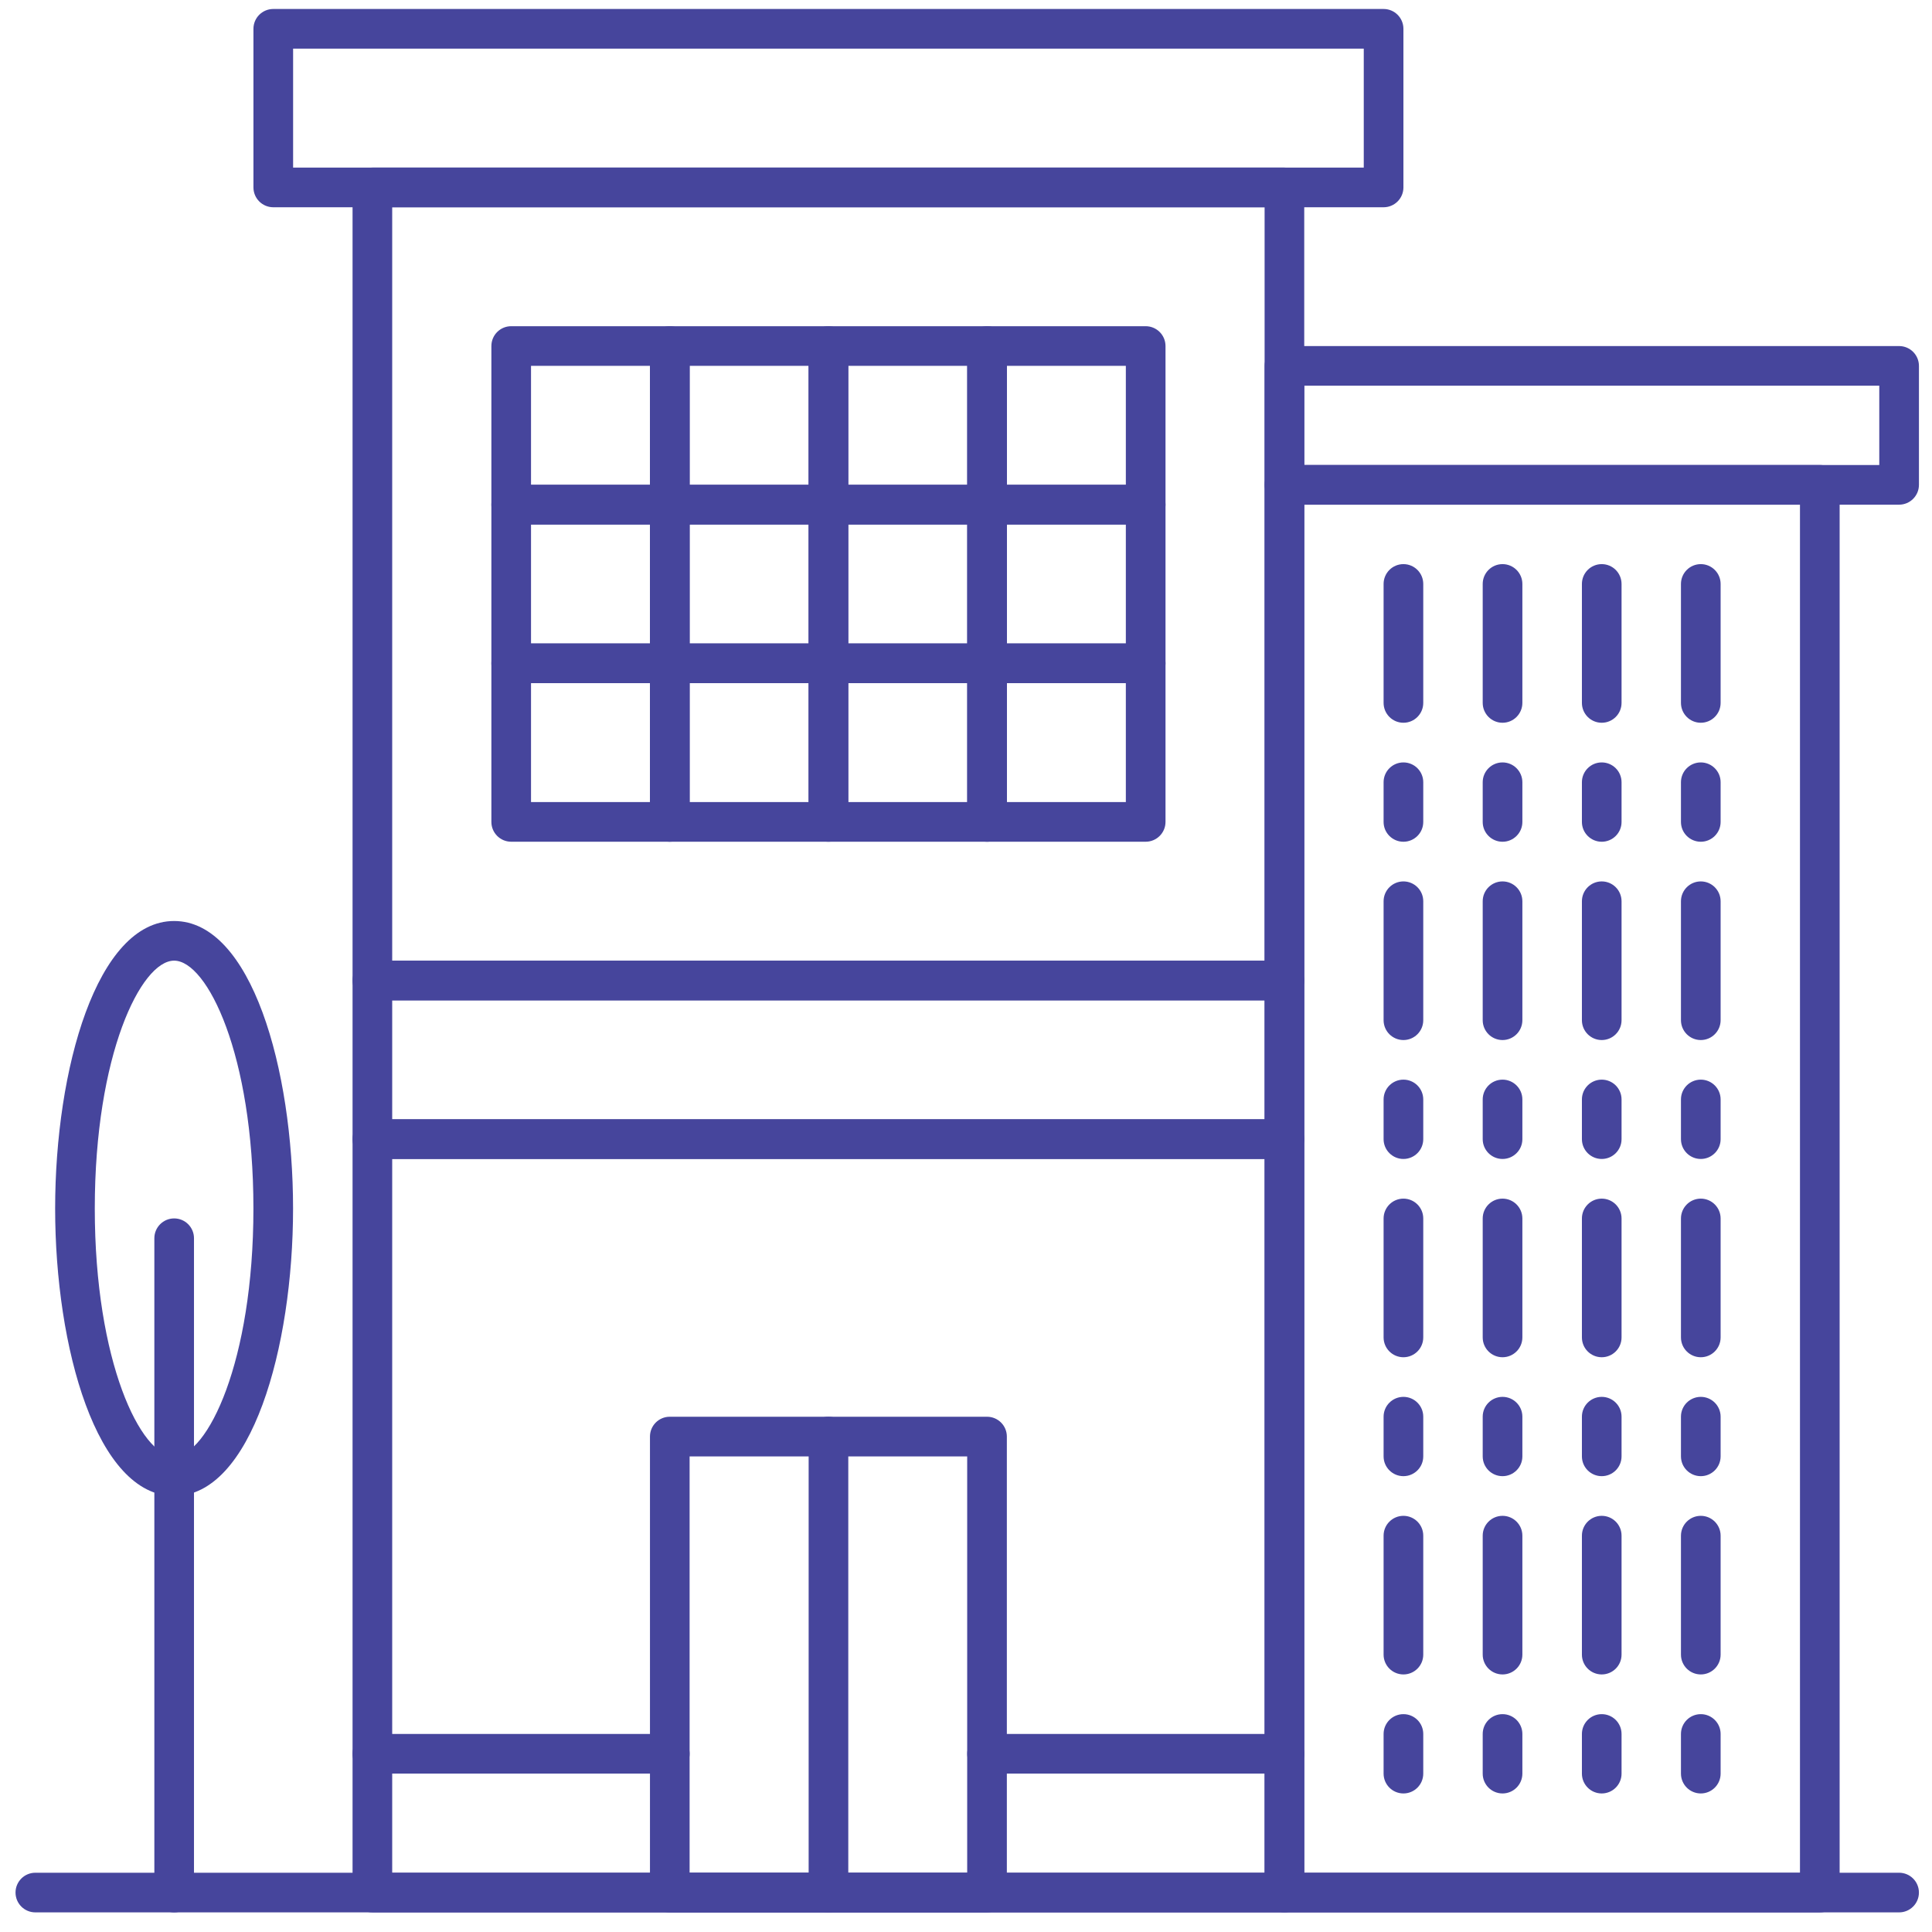
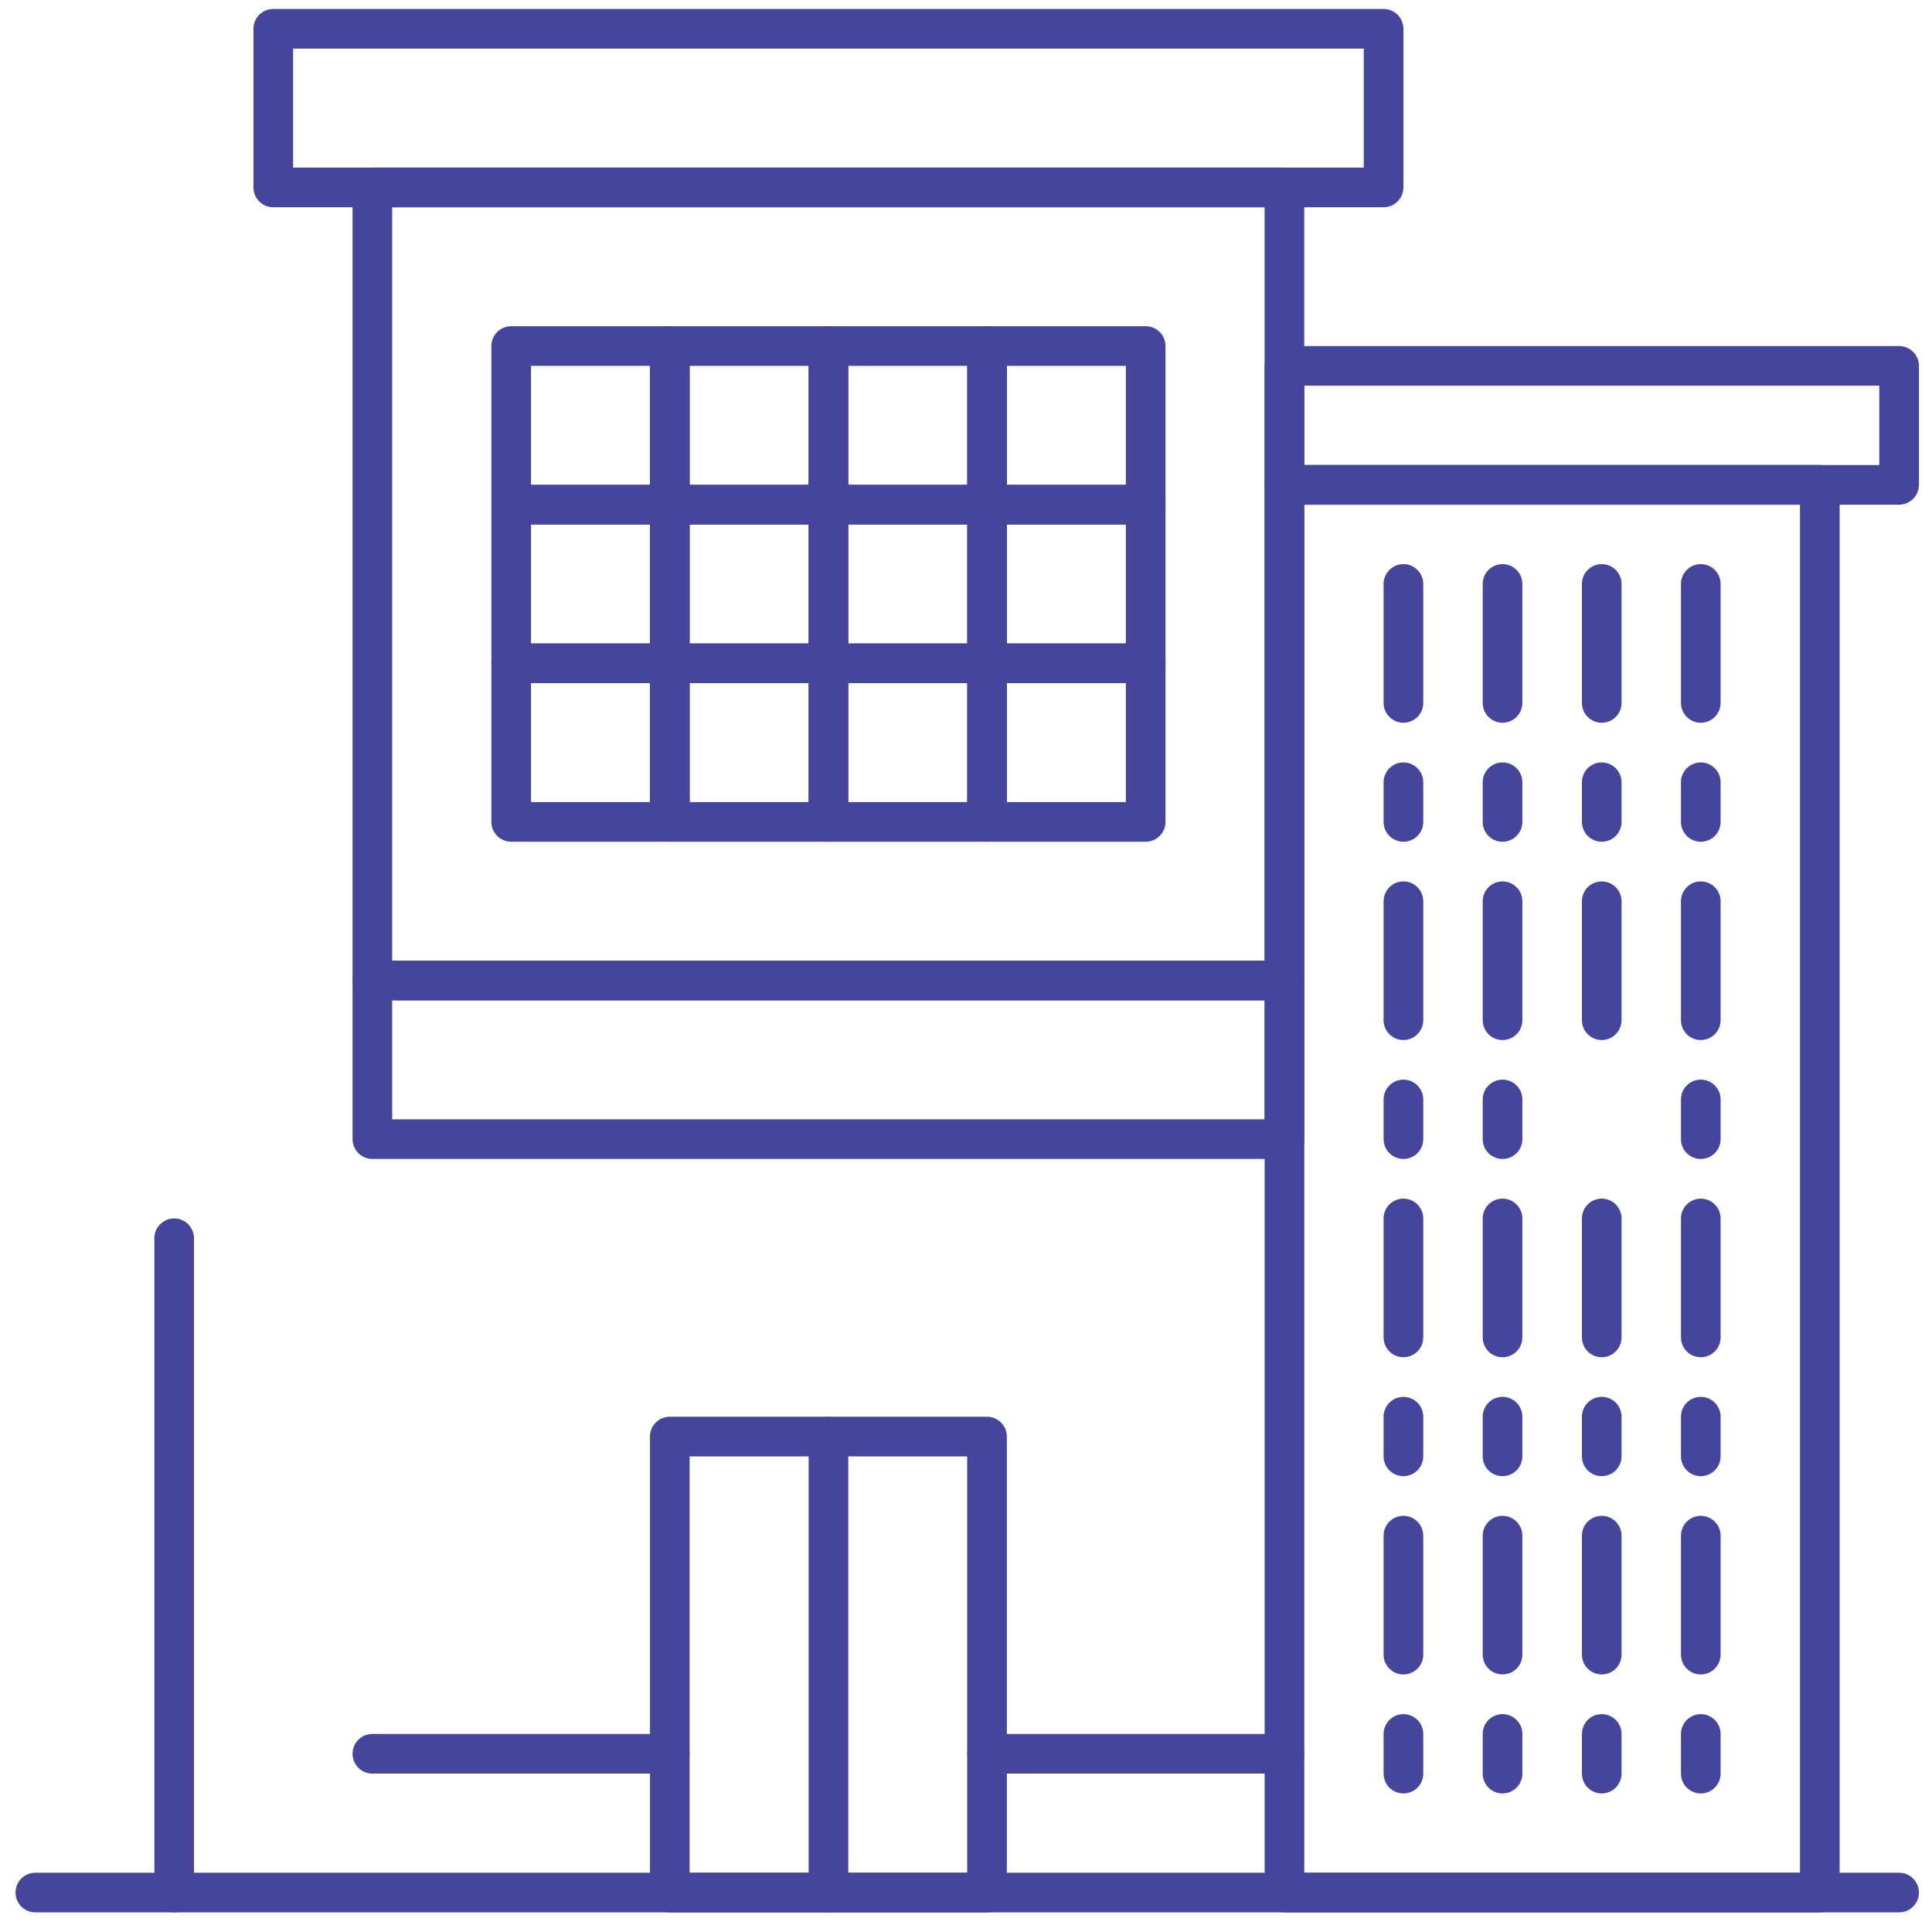
<svg xmlns="http://www.w3.org/2000/svg" width="83" height="83" viewBox="0 0 83 83" fill="none">
  <path d="M28.776 22.532H21.961C21.491 22.532 21.11 22.15 21.11 21.68V14.866C21.11 14.395 21.491 14.014 21.961 14.014H28.776C29.246 14.014 29.628 14.395 29.628 14.866V21.68C29.628 22.15 29.246 22.532 28.776 22.532ZM22.813 20.828H27.924V15.717H22.813V20.828Z" fill="#46459C" />
  <path d="M35.589 22.532H28.774C28.304 22.532 27.923 22.15 27.923 21.68V14.866C27.923 14.395 28.304 14.014 28.774 14.014H35.589C36.059 14.014 36.441 14.395 36.441 14.866V21.68C36.441 22.15 36.059 22.532 35.589 22.532ZM29.626 20.828H34.737V15.717H29.626V20.828Z" fill="#46459C" />
  <path d="M42.406 22.532H35.592C35.121 22.532 34.74 22.15 34.74 21.68V14.866C34.74 14.395 35.121 14.014 35.592 14.014H42.406C42.876 14.014 43.258 14.395 43.258 14.866V21.68C43.258 22.15 42.876 22.532 42.406 22.532ZM36.443 20.828H41.554V15.717H36.443V20.828Z" fill="#46459C" />
  <path d="M49.219 22.532H42.404C41.934 22.532 41.553 22.15 41.553 21.68V14.866C41.553 14.395 41.934 14.014 42.404 14.014H49.219C49.689 14.014 50.071 14.395 50.071 14.866V21.68C50.071 22.15 49.689 22.532 49.219 22.532ZM43.256 20.828H48.367V15.717H43.256V20.828Z" fill="#46459C" />
  <path d="M28.776 36.161H21.961C21.491 36.161 21.11 35.78 21.11 35.31V28.495C21.11 28.025 21.491 27.644 21.961 27.644H28.776C29.246 27.644 29.628 28.025 29.628 28.495V35.31C29.628 35.78 29.246 36.161 28.776 36.161ZM22.813 34.458H27.924V29.347H22.813V34.458Z" fill="#46459C" />
  <path d="M35.589 36.161H28.774C28.304 36.161 27.923 35.78 27.923 35.31V28.495C27.923 28.025 28.304 27.644 28.774 27.644H35.589C36.059 27.644 36.441 28.025 36.441 28.495V35.31C36.441 35.78 36.059 36.161 35.589 36.161ZM29.626 34.458H34.737V29.347H29.626V34.458Z" fill="#46459C" />
  <path d="M42.406 36.161H35.592C35.121 36.161 34.74 35.78 34.74 35.31V28.495C34.74 28.025 35.121 27.644 35.592 27.644H42.406C42.876 27.644 43.258 28.025 43.258 28.495V35.31C43.258 35.78 42.876 36.161 42.406 36.161ZM36.443 34.458H41.554V29.347H36.443V34.458Z" fill="#46459C" />
  <path d="M49.219 36.161H42.404C41.934 36.161 41.553 35.78 41.553 35.31V28.495C41.553 28.025 41.934 27.644 42.404 27.644H49.219C49.689 27.644 50.071 28.025 50.071 28.495V35.31C50.071 35.78 49.689 36.161 49.219 36.161ZM43.256 34.458H48.367V29.347H43.256V34.458Z" fill="#46459C" />
  <path d="M28.776 29.348H21.961C21.491 29.348 21.11 28.966 21.11 28.496V21.681C21.11 21.211 21.491 20.83 21.961 20.83H28.776C29.246 20.83 29.628 21.211 29.628 21.681V28.496C29.628 28.966 29.246 29.348 28.776 29.348ZM22.813 27.644H27.924V22.533H22.813V27.644Z" fill="#46459C" />
  <path d="M35.589 29.348H28.774C28.304 29.348 27.923 28.966 27.923 28.496V21.681C27.923 21.211 28.304 20.83 28.774 20.83H35.589C36.059 20.83 36.441 21.211 36.441 21.681V28.496C36.441 28.966 36.059 29.348 35.589 29.348ZM29.626 27.644H34.737V22.533H29.626V27.644Z" fill="#46459C" />
  <path d="M42.406 29.348H35.592C35.121 29.348 34.74 28.966 34.74 28.496V21.681C34.74 21.211 35.121 20.83 35.592 20.83H42.406C42.876 20.83 43.258 21.211 43.258 21.681V28.496C43.258 28.966 42.876 29.348 42.406 29.348ZM36.443 27.644H41.554V22.533H36.443V27.644Z" fill="#46459C" />
  <path d="M49.219 29.348H42.404C41.934 29.348 41.553 28.966 41.553 28.496V21.681C41.553 21.211 41.934 20.83 42.404 20.83H49.219C49.689 20.83 50.071 21.211 50.071 21.681V28.496C50.071 28.966 49.689 29.348 49.219 29.348ZM43.256 27.644H48.367V22.533H43.256V27.644Z" fill="#46459C" />
  <path d="M59.44 8.904H11.74C11.27 8.904 10.888 8.522 10.888 8.052V1.238C10.888 0.767 11.27 0.386 11.74 0.386H59.44C59.91 0.386 60.292 0.767 60.292 1.238V8.052C60.292 8.522 59.91 8.904 59.44 8.904ZM12.592 7.2H58.588V2.089H12.592V7.2Z" fill="#46459C" />
  <path d="M55.179 42.976H15.998C15.527 42.976 15.146 42.594 15.146 42.124V8.052C15.146 7.582 15.527 7.201 15.998 7.201H55.179C55.65 7.201 56.031 7.582 56.031 8.052V42.124C56.031 42.594 55.65 42.976 55.179 42.976ZM16.849 41.272H54.328V8.905H16.849V41.272Z" fill="#46459C" />
-   <path d="M55.179 82.158H15.998C15.527 82.158 15.146 81.777 15.146 81.306V48.939C15.146 48.468 15.527 48.087 15.998 48.087H55.179C55.65 48.087 56.031 48.468 56.031 48.939V81.306C56.031 81.777 55.65 82.158 55.179 82.158ZM16.849 80.454H54.328V49.789H16.849V80.454Z" fill="#46459C" />
  <path d="M55.179 49.789H15.998C15.527 49.789 15.146 49.408 15.146 48.938V42.123C15.146 41.653 15.527 41.272 15.998 41.272H55.179C55.65 41.272 56.031 41.653 56.031 42.123V48.938C56.031 49.408 55.65 49.789 55.179 49.789ZM16.849 48.086H54.328V42.975H16.849V48.086Z" fill="#46459C" />
  <path d="M42.403 82.158H28.774C28.304 82.158 27.923 81.777 27.923 81.306V61.716C27.923 61.245 28.304 60.864 28.774 60.864H42.403C42.873 60.864 43.255 61.245 43.255 61.716V81.306C43.255 81.777 42.873 82.158 42.403 82.158ZM29.626 80.455H41.551V62.568H29.626V80.455Z" fill="#46459C" />
  <path d="M55.181 76.195H42.404C41.934 76.195 41.553 75.814 41.553 75.344C41.553 74.873 41.934 74.492 42.404 74.492H55.181C55.652 74.492 56.033 74.873 56.033 75.344C56.033 75.814 55.652 76.195 55.181 76.195Z" fill="#46459C" />
  <path d="M28.774 76.195H15.998C15.527 76.195 15.146 75.814 15.146 75.344C15.146 74.873 15.527 74.492 15.998 74.492H28.774C29.245 74.492 29.626 74.873 29.626 75.344C29.626 75.814 29.245 76.195 28.774 76.195Z" fill="#46459C" />
  <path d="M35.592 82.158C35.121 82.158 34.74 81.777 34.74 81.306V61.716C34.74 61.245 35.121 60.864 35.592 60.864C36.062 60.864 36.443 61.245 36.443 61.716V81.306C36.443 81.777 36.062 82.158 35.592 82.158Z" fill="#46459C" />
  <path d="M78.18 82.158H55.181C54.711 82.158 54.33 81.777 54.33 81.306V20.829C54.33 20.359 54.711 19.977 55.181 19.977H78.18C78.651 19.977 79.032 20.359 79.032 20.829V81.306C79.032 81.776 78.651 82.158 78.18 82.158ZM56.033 80.454H77.328V21.681H56.033V80.454Z" fill="#46459C" />
  <path d="M60.292 31.05C59.822 31.05 59.44 30.668 59.44 30.198V25.087C59.44 24.617 59.822 24.235 60.292 24.235C60.763 24.235 61.144 24.617 61.144 25.087V30.198C61.144 30.668 60.763 31.05 60.292 31.05Z" fill="#46459C" />
  <path d="M60.292 36.162C59.822 36.162 59.44 35.78 59.44 35.31V33.606C59.44 33.136 59.822 32.754 60.292 32.754C60.763 32.754 61.144 33.136 61.144 33.606V35.31C61.144 35.78 60.763 36.162 60.292 36.162Z" fill="#46459C" />
  <path d="M64.55 31.05C64.079 31.05 63.698 30.668 63.698 30.198V25.087C63.698 24.617 64.079 24.235 64.55 24.235C65.02 24.235 65.402 24.617 65.402 25.087V30.198C65.402 30.668 65.02 31.05 64.55 31.05Z" fill="#46459C" />
  <path d="M64.55 36.162C64.079 36.162 63.698 35.78 63.698 35.31V33.606C63.698 33.136 64.079 32.754 64.55 32.754C65.02 32.754 65.402 33.136 65.402 33.606V35.31C65.402 35.78 65.02 36.162 64.55 36.162Z" fill="#46459C" />
  <path d="M68.811 31.05C68.341 31.05 67.96 30.668 67.96 30.198V25.087C67.96 24.617 68.341 24.235 68.811 24.235C69.282 24.235 69.663 24.617 69.663 25.087V30.198C69.663 30.668 69.282 31.05 68.811 31.05Z" fill="#46459C" />
  <path d="M68.811 36.162C68.341 36.162 67.96 35.78 67.96 35.31V33.606C67.96 33.136 68.341 32.754 68.811 32.754C69.282 32.754 69.663 33.136 69.663 33.606V35.31C69.663 35.78 69.282 36.162 68.811 36.162Z" fill="#46459C" />
  <path d="M73.067 31.05C72.597 31.05 72.215 30.668 72.215 30.198V25.087C72.215 24.617 72.597 24.235 73.067 24.235C73.537 24.235 73.919 24.617 73.919 25.087V30.198C73.919 30.668 73.537 31.05 73.067 31.05Z" fill="#46459C" />
  <path d="M73.067 36.162C72.597 36.162 72.215 35.78 72.215 35.31V33.606C72.215 33.136 72.597 32.754 73.067 32.754C73.537 32.754 73.919 33.136 73.919 33.606V35.31C73.919 35.78 73.537 36.162 73.067 36.162Z" fill="#46459C" />
  <path d="M60.292 44.681C59.822 44.681 59.44 44.299 59.44 43.829V38.718C59.44 38.248 59.822 37.866 60.292 37.866C60.763 37.866 61.144 38.248 61.144 38.718V43.829C61.144 44.299 60.763 44.681 60.292 44.681Z" fill="#46459C" />
  <path d="M60.292 49.79C59.822 49.79 59.44 49.408 59.44 48.938V47.234C59.44 46.764 59.822 46.382 60.292 46.382C60.763 46.382 61.144 46.764 61.144 47.234V48.938C61.144 49.408 60.763 49.79 60.292 49.79Z" fill="#46459C" />
  <path d="M64.55 44.681C64.079 44.681 63.698 44.299 63.698 43.829V38.718C63.698 38.248 64.079 37.866 64.55 37.866C65.02 37.866 65.402 38.248 65.402 38.718V43.829C65.402 44.299 65.02 44.681 64.55 44.681Z" fill="#46459C" />
  <path d="M64.55 49.79C64.079 49.79 63.698 49.408 63.698 48.938V47.234C63.698 46.764 64.079 46.382 64.55 46.382C65.02 46.382 65.402 46.764 65.402 47.234V48.938C65.402 49.408 65.02 49.79 64.55 49.79Z" fill="#46459C" />
  <path d="M68.811 44.681C68.341 44.681 67.96 44.299 67.96 43.829V38.718C67.96 38.248 68.341 37.866 68.811 37.866C69.282 37.866 69.663 38.248 69.663 38.718V43.829C69.663 44.299 69.282 44.681 68.811 44.681Z" fill="#46459C" />
-   <path d="M68.811 49.79C68.341 49.79 67.96 49.408 67.96 48.938V47.234C67.96 46.764 68.341 46.382 68.811 46.382C69.282 46.382 69.663 46.764 69.663 47.234V48.938C69.663 49.408 69.282 49.79 68.811 49.79Z" fill="#46459C" />
  <path d="M73.067 44.681C72.597 44.681 72.215 44.299 72.215 43.829V38.718C72.215 38.248 72.597 37.866 73.067 37.866C73.537 37.866 73.919 38.248 73.919 38.718V43.829C73.919 44.299 73.537 44.681 73.067 44.681Z" fill="#46459C" />
  <path d="M73.067 49.79C72.597 49.79 72.215 49.408 72.215 48.938V47.234C72.215 46.764 72.597 46.382 73.067 46.382C73.537 46.382 73.919 46.764 73.919 47.234V48.938C73.919 49.408 73.537 49.79 73.067 49.79Z" fill="#46459C" />
  <path d="M60.292 58.308C59.822 58.308 59.44 57.927 59.44 57.457V52.346C59.44 51.876 59.822 51.494 60.292 51.494C60.763 51.494 61.144 51.876 61.144 52.346V57.457C61.144 57.927 60.763 58.308 60.292 58.308Z" fill="#46459C" />
  <path d="M60.292 63.417C59.822 63.417 59.44 63.036 59.44 62.566V60.862C59.44 60.392 59.822 60.01 60.292 60.01C60.763 60.01 61.144 60.392 61.144 60.862V62.566C61.144 63.036 60.763 63.417 60.292 63.417Z" fill="#46459C" />
  <path d="M64.55 58.308C64.079 58.308 63.698 57.927 63.698 57.457V52.346C63.698 51.876 64.079 51.494 64.55 51.494C65.02 51.494 65.402 51.876 65.402 52.346V57.457C65.402 57.927 65.02 58.308 64.55 58.308Z" fill="#46459C" />
  <path d="M64.55 63.417C64.079 63.417 63.698 63.036 63.698 62.566V60.862C63.698 60.392 64.079 60.01 64.55 60.01C65.02 60.01 65.402 60.392 65.402 60.862V62.566C65.402 63.036 65.02 63.417 64.55 63.417Z" fill="#46459C" />
  <path d="M68.811 58.308C68.341 58.308 67.96 57.927 67.96 57.457V52.346C67.96 51.876 68.341 51.494 68.811 51.494C69.282 51.494 69.663 51.876 69.663 52.346V57.457C69.663 57.927 69.282 58.308 68.811 58.308Z" fill="#46459C" />
  <path d="M68.811 63.417C68.341 63.417 67.96 63.036 67.96 62.566V60.862C67.96 60.392 68.341 60.01 68.811 60.01C69.282 60.01 69.663 60.392 69.663 60.862V62.566C69.663 63.036 69.282 63.417 68.811 63.417Z" fill="#46459C" />
  <path d="M73.067 58.308C72.597 58.308 72.215 57.927 72.215 57.457V52.346C72.215 51.876 72.597 51.494 73.067 51.494C73.537 51.494 73.919 51.876 73.919 52.346V57.457C73.919 57.927 73.537 58.308 73.067 58.308Z" fill="#46459C" />
  <path d="M73.067 63.417C72.597 63.417 72.215 63.036 72.215 62.566V60.862C72.215 60.392 72.597 60.01 73.067 60.01C73.537 60.01 73.919 60.392 73.919 60.862V62.566C73.919 63.036 73.537 63.417 73.067 63.417Z" fill="#46459C" />
  <path d="M60.292 71.935C59.822 71.935 59.44 71.554 59.44 71.084V65.973C59.44 65.503 59.822 65.121 60.292 65.121C60.763 65.121 61.144 65.503 61.144 65.973V71.084C61.144 71.554 60.763 71.935 60.292 71.935Z" fill="#46459C" />
  <path d="M60.292 77.048C59.822 77.048 59.44 76.666 59.44 76.196V74.492C59.44 74.022 59.822 73.641 60.292 73.641C60.763 73.641 61.144 74.022 61.144 74.492V76.196C61.144 76.666 60.763 77.048 60.292 77.048Z" fill="#46459C" />
  <path d="M64.55 71.935C64.079 71.935 63.698 71.554 63.698 71.084V65.973C63.698 65.503 64.079 65.121 64.55 65.121C65.02 65.121 65.402 65.503 65.402 65.973V71.084C65.402 71.554 65.02 71.935 64.55 71.935Z" fill="#46459C" />
  <path d="M64.55 77.048C64.079 77.048 63.698 76.666 63.698 76.196V74.492C63.698 74.022 64.079 73.641 64.55 73.641C65.02 73.641 65.402 74.022 65.402 74.492V76.196C65.402 76.666 65.02 77.048 64.55 77.048Z" fill="#46459C" />
  <path d="M68.811 71.935C68.341 71.935 67.96 71.554 67.96 71.084V65.973C67.96 65.503 68.341 65.121 68.811 65.121C69.282 65.121 69.663 65.503 69.663 65.973V71.084C69.663 71.554 69.282 71.935 68.811 71.935Z" fill="#46459C" />
  <path d="M68.811 77.048C68.341 77.048 67.96 76.666 67.96 76.196V74.492C67.96 74.022 68.341 73.641 68.811 73.641C69.282 73.641 69.663 74.022 69.663 74.492V76.196C69.663 76.666 69.282 77.048 68.811 77.048Z" fill="#46459C" />
  <path d="M73.067 71.935C72.597 71.935 72.215 71.554 72.215 71.084V65.973C72.215 65.503 72.597 65.121 73.067 65.121C73.537 65.121 73.919 65.503 73.919 65.973V71.084C73.919 71.554 73.537 71.935 73.067 71.935Z" fill="#46459C" />
  <path d="M73.067 77.048C72.597 77.048 72.215 76.666 72.215 76.196V74.492C72.215 74.022 72.597 73.641 73.067 73.641C73.537 73.641 73.919 74.022 73.919 74.492V76.196C73.919 76.666 73.537 77.048 73.067 77.048Z" fill="#46459C" />
  <path d="M81.587 21.681H55.181C54.711 21.681 54.33 21.299 54.33 20.829V15.719C54.33 15.248 54.711 14.867 55.181 14.867H81.587C82.057 14.867 82.439 15.248 82.439 15.719V20.829C82.439 21.299 82.057 21.681 81.587 21.681ZM56.033 19.977H80.735V16.57H56.033V19.977Z" fill="#46459C" />
-   <path d="M7.48 64.269C4.16 64.269 2.369 57.906 2.369 51.918C2.369 45.931 4.16 39.567 7.48 39.567C10.799 39.567 12.59 45.931 12.59 51.918C12.59 57.906 10.799 64.269 7.48 64.269ZM7.48 41.27C6.056 41.27 4.072 45.321 4.072 51.918C4.072 58.514 6.056 62.565 7.48 62.565C8.903 62.565 10.887 58.514 10.887 51.918C10.887 45.321 8.903 41.27 7.48 41.27Z" fill="#46459C" />
  <path d="M7.482 82.157C7.012 82.157 6.631 81.776 6.631 81.305V53.196C6.631 52.726 7.012 52.344 7.482 52.344C7.953 52.344 8.334 52.726 8.334 53.196V81.305C8.334 81.776 7.953 82.157 7.482 82.157Z" fill="#46459C" />
  <path d="M81.586 82.157H1.519C1.048 82.157 0.667 81.776 0.667 81.305C0.667 80.835 1.048 80.454 1.519 80.454H81.586C82.057 80.454 82.438 80.835 82.438 81.305C82.438 81.776 82.057 82.157 81.586 82.157Z" fill="#46459C" />
</svg>